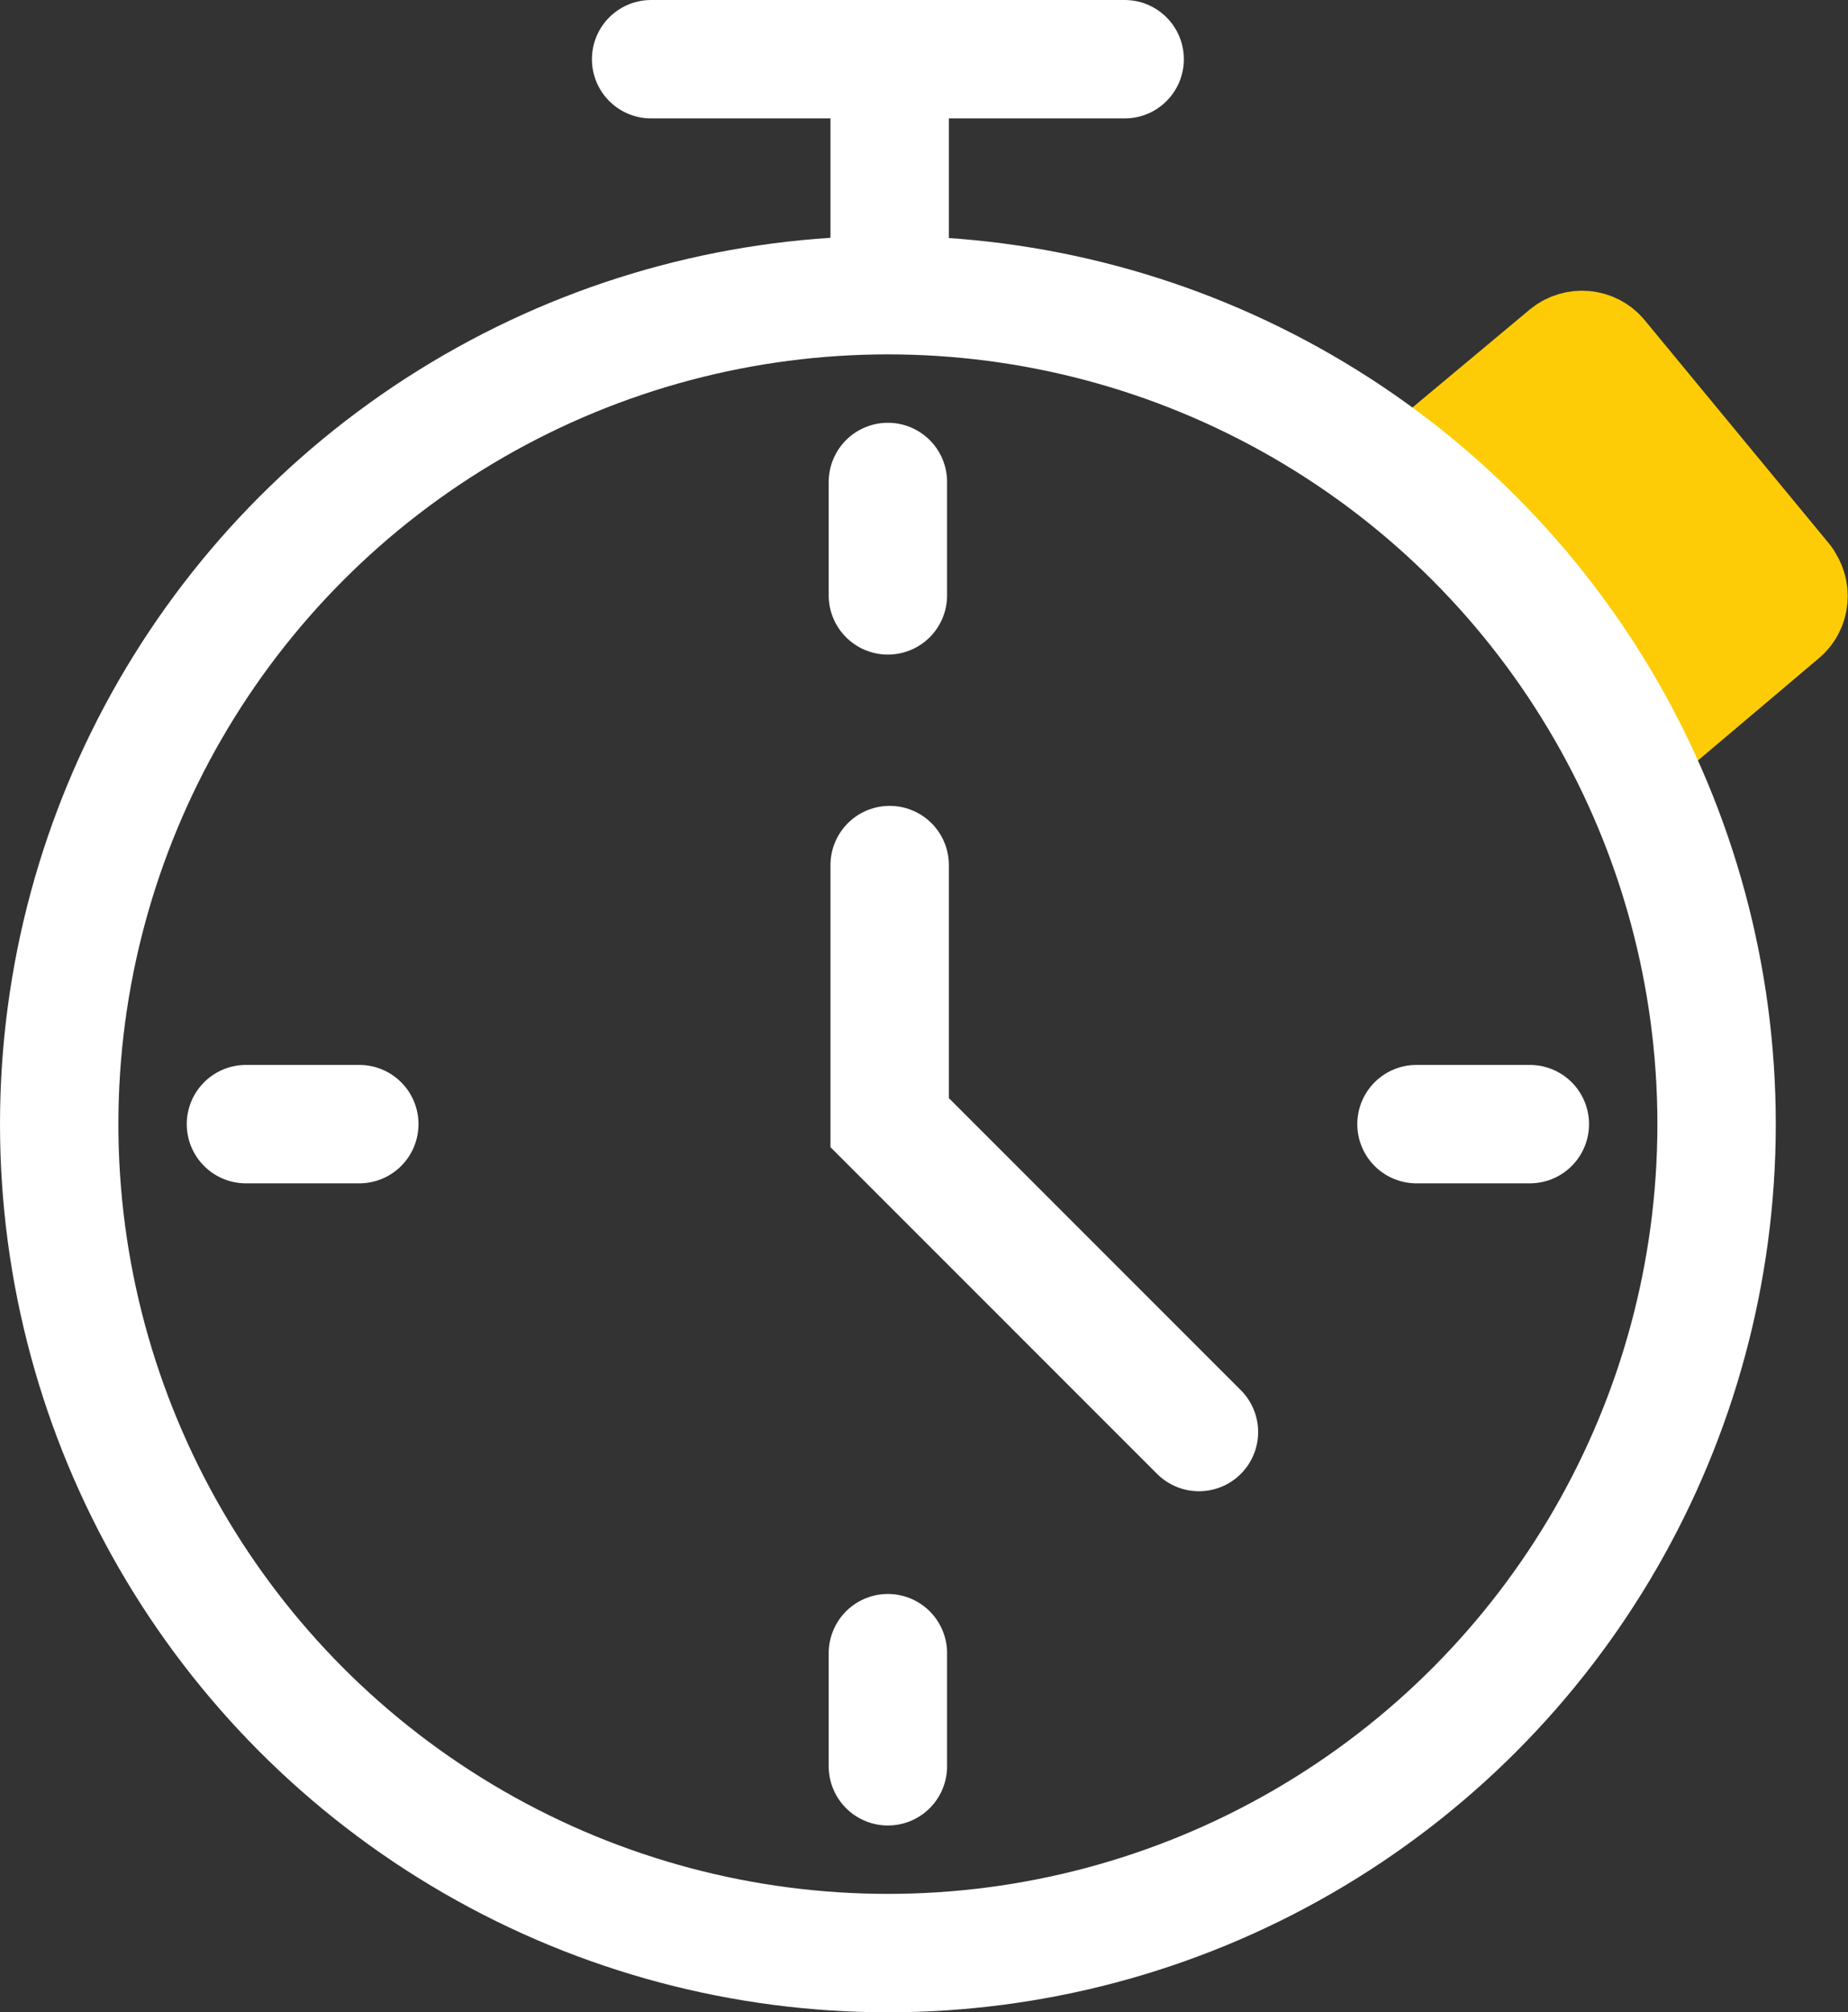
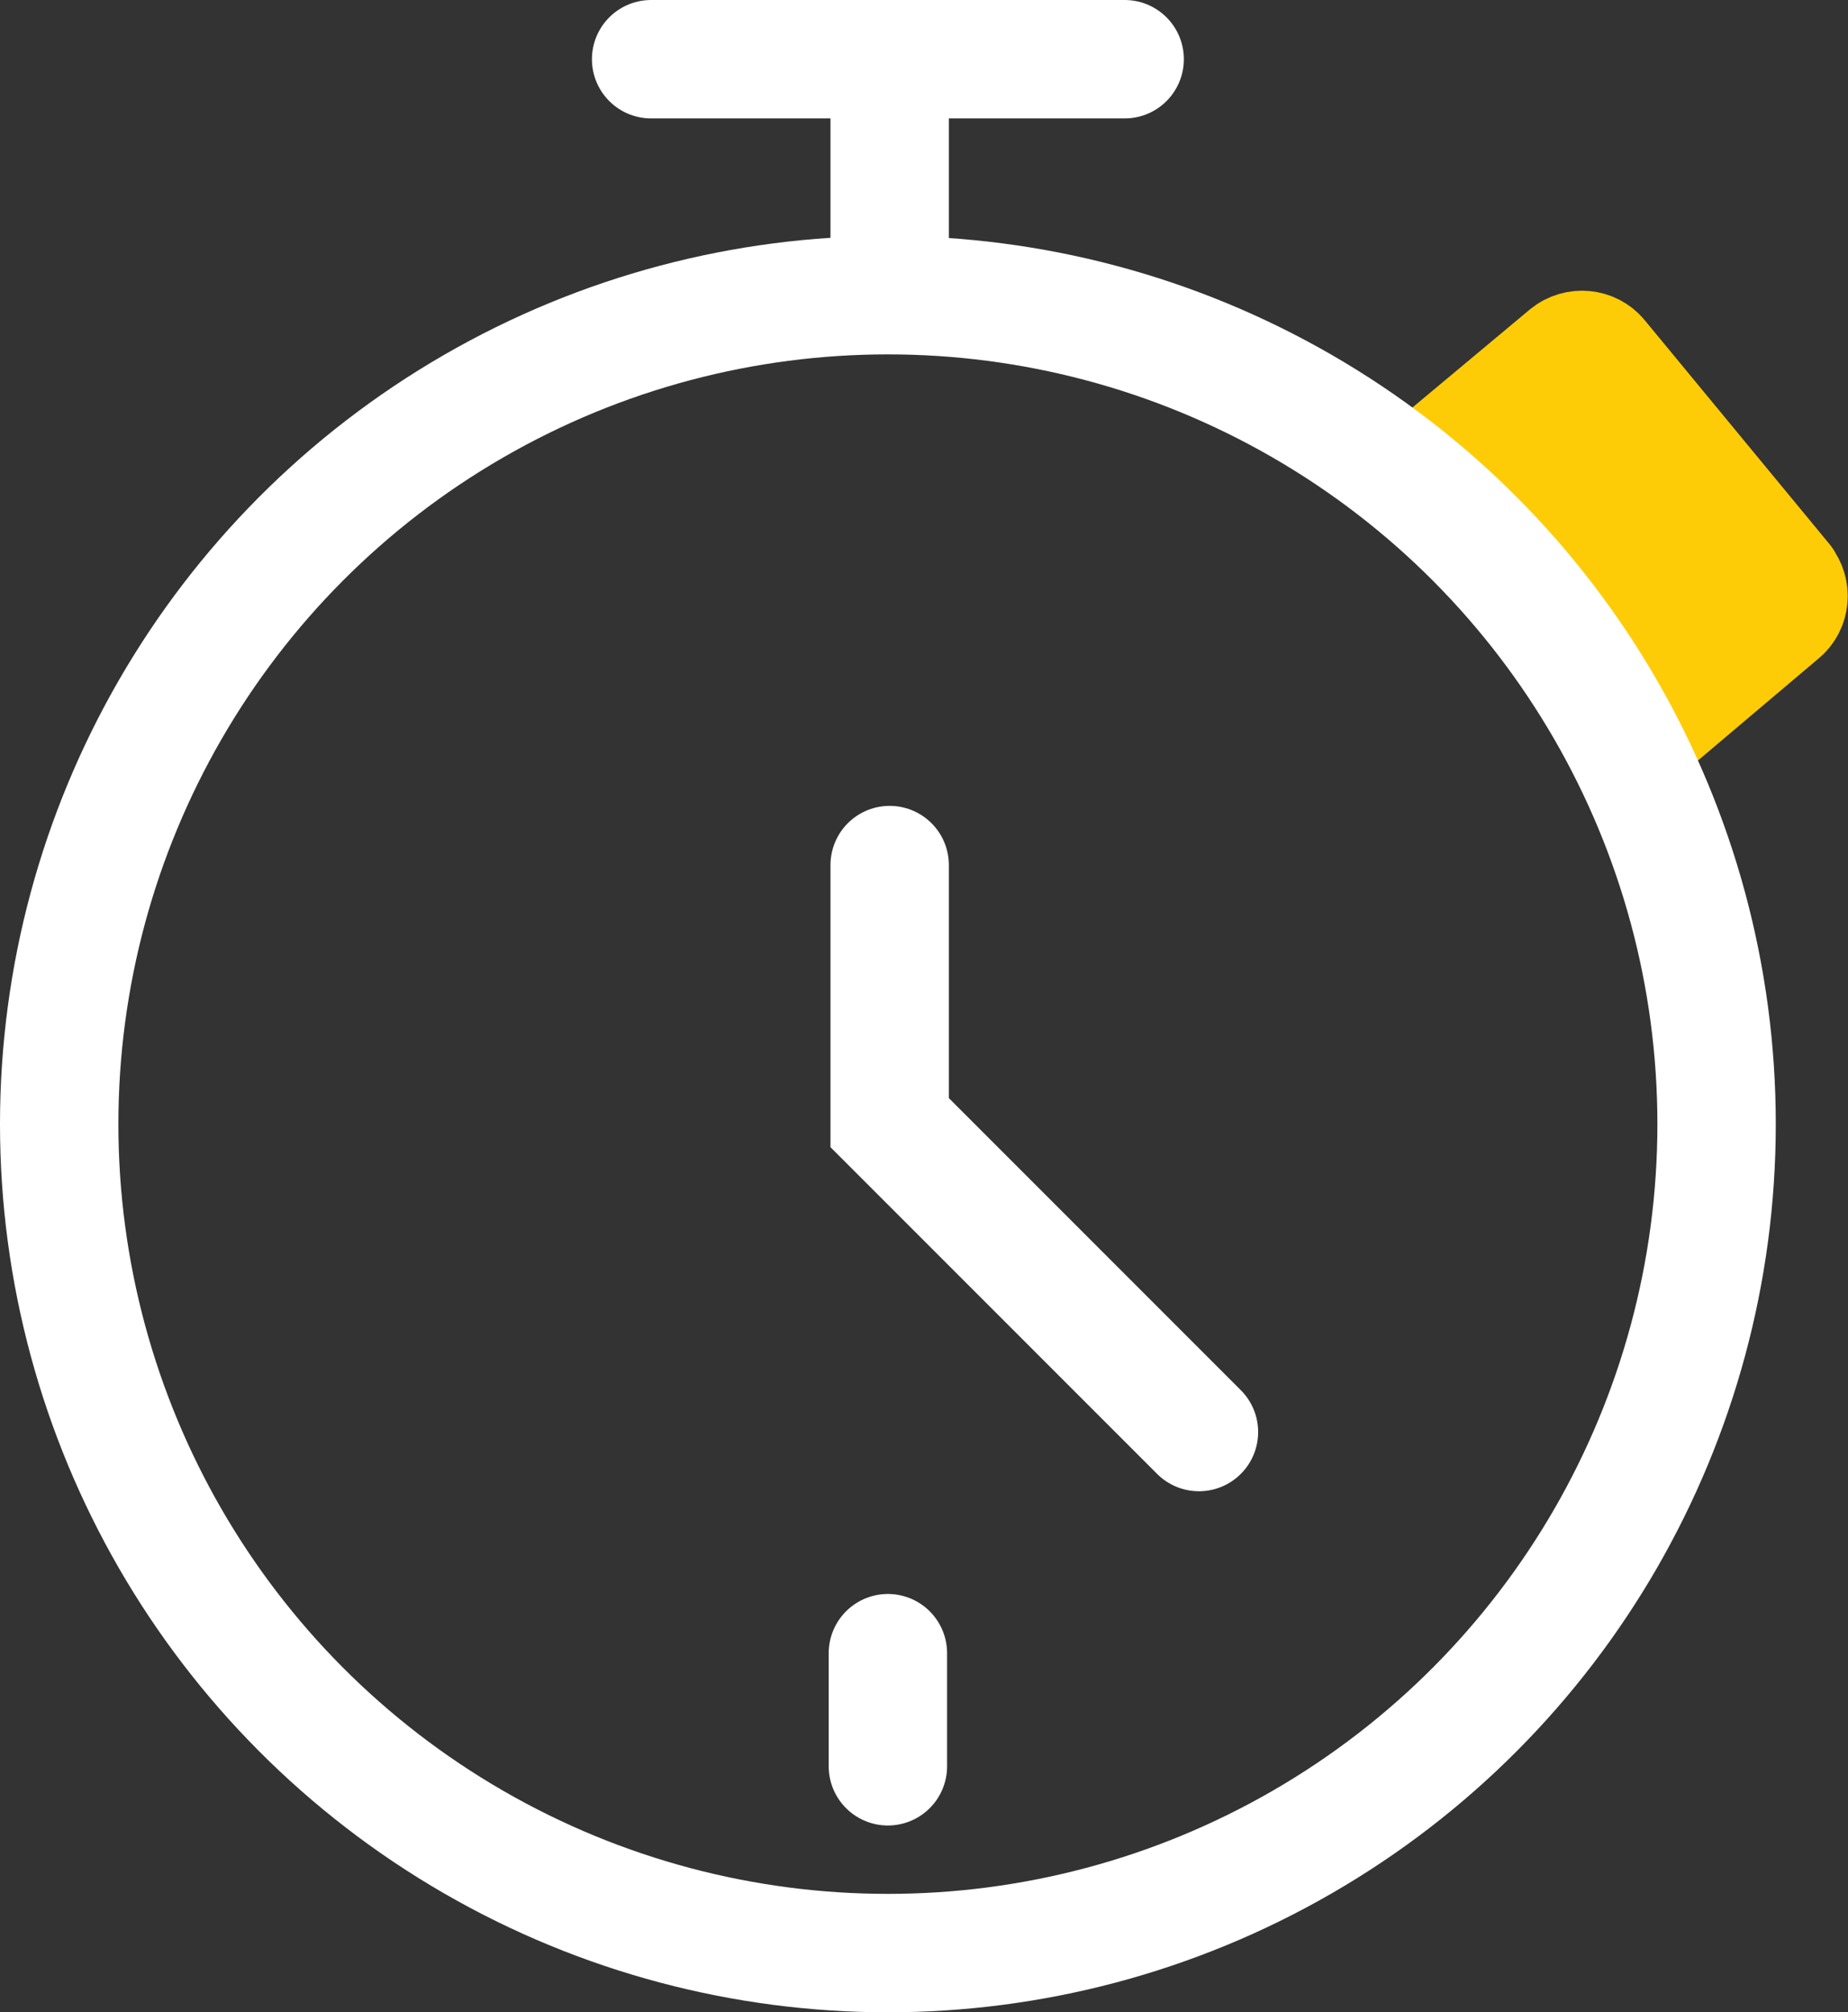
<svg xmlns="http://www.w3.org/2000/svg" id="Layer_2" data-name="Layer 2" viewBox="0 0 62.44 67.97">
  <rect x="0" y="0" width="62.44" height="67.97" fill="#333333" stroke="none" />
  <defs>
    <style>
      .cls-1 {
        fill: #fecc07;
        stroke: #fecc07;
        stroke-linejoin: round;
      }

      .cls-1, .cls-2 {
        stroke-linecap: round;
      }

      .cls-1, .cls-2, .cls-3 {
        stroke-width: 4px;
      }

      .cls-2, .cls-3 {
        fill: none;
        stroke: #fff;
        stroke-miterlimit: 10;
      }
    </style>
  </defs>
  <g id="Layer_1-2" data-name="Layer 1">
    <g>
      <path class="cls-1" d="m60.27,19.65l-6.24-7.56c-.26-.32-.74-.36-1.06-.1l-4.54,3.79h0c2.93,2.41,5.35,5.39,7.12,8.78l.02.03,4.59-3.88c.32-.26.36-.74.1-1.06Z" />
      <circle class="cls-3" cx="30" cy="37.97" r="28" />
      <polyline class="cls-2" points="30.06 29.22 30.06 37.92 40.51 48.37" />
      <g>
-         <line class="cls-2" x1="30" y1="16.28" x2="30" y2="20.11" />
        <line class="cls-2" x1="30" y1="55.84" x2="30" y2="59.66" />
      </g>
      <g>
-         <line class="cls-2" x1="8.31" y1="37.97" x2="12.14" y2="37.97" />
-         <line class="cls-2" x1="47.86" y1="37.97" x2="51.69" y2="37.97" />
-       </g>
+         </g>
      <line class="cls-2" x1="22" y1="2" x2="38" y2="2" />
      <line class="cls-2" x1="30.06" y1="3.03" x2="30.06" y2="8.5" />
    </g>
  </g>
</svg>